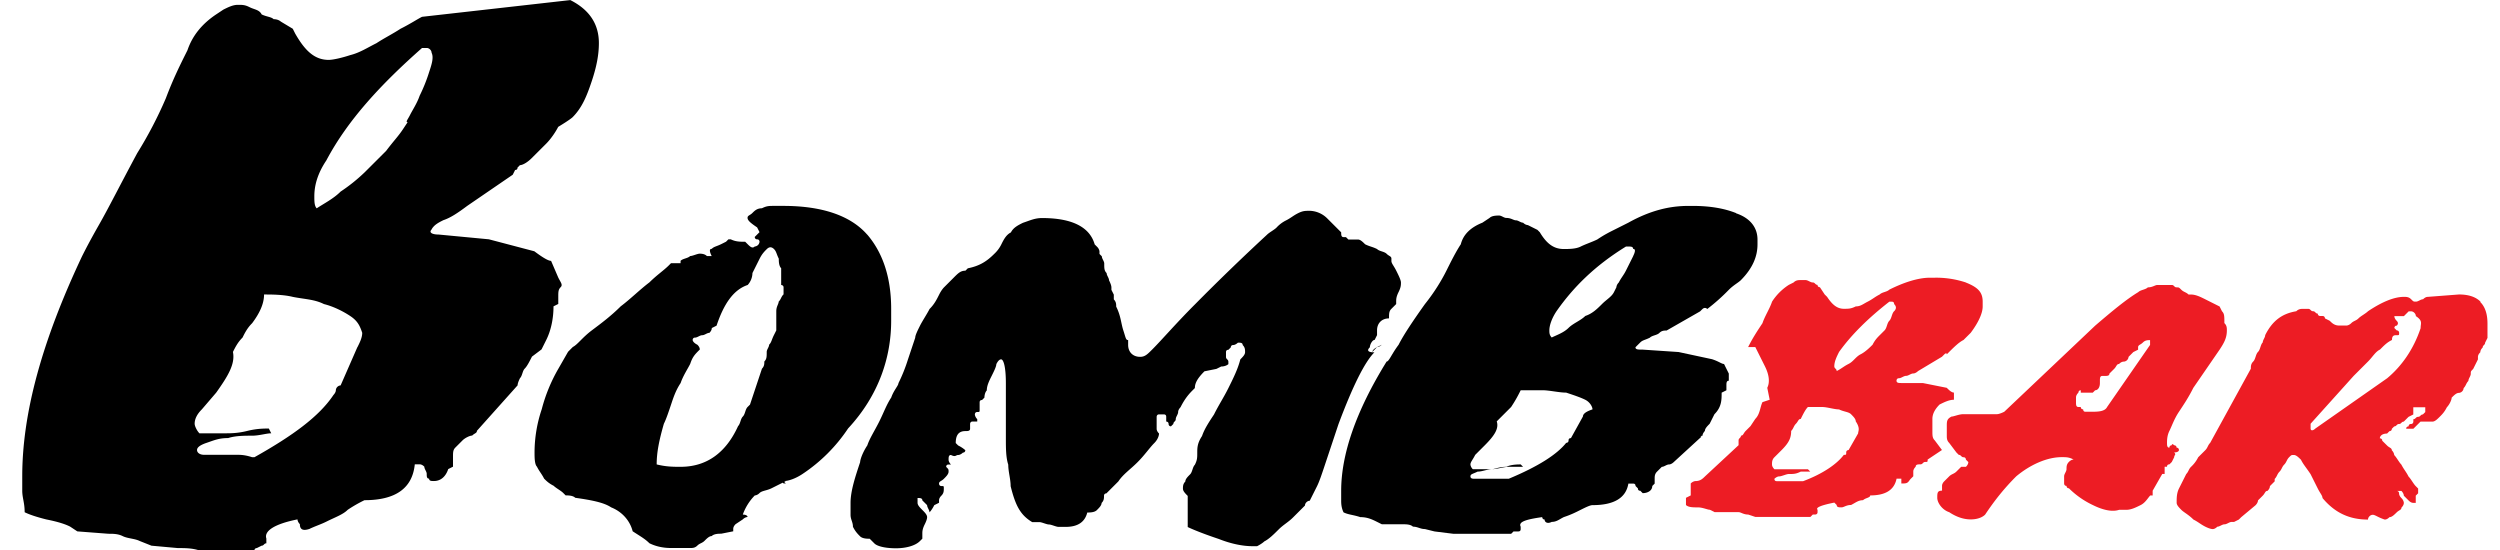
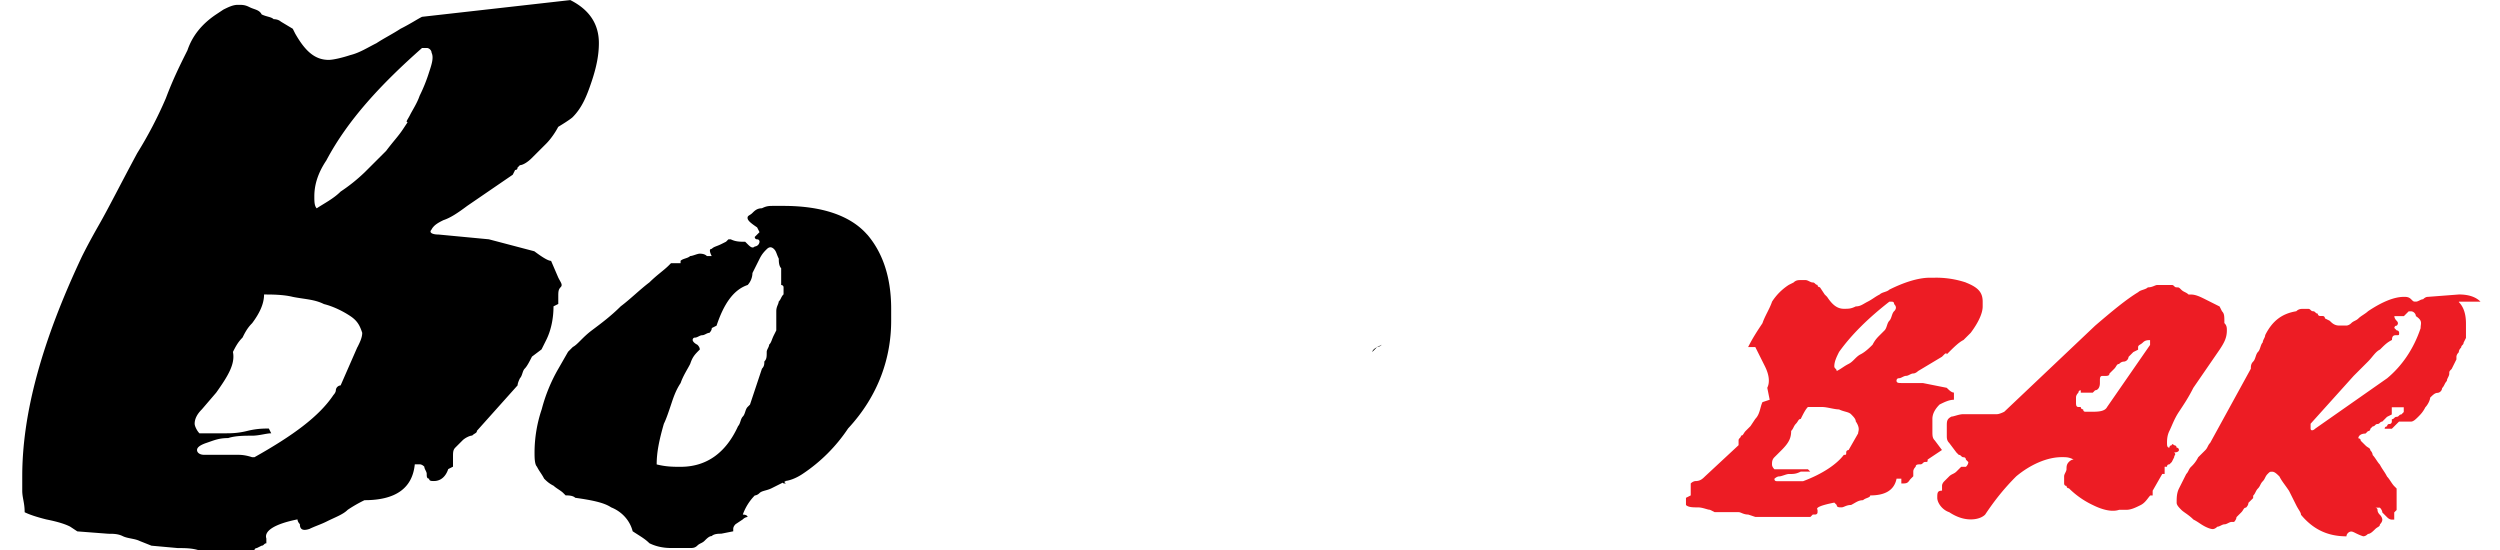
<svg xmlns="http://www.w3.org/2000/svg" width="109" height="24" fill="none">
-   <path fill-rule="evenodd" clip-rule="evenodd" d="M108.15 13.152c-.208-.208-.521-.313-.939-.313l-1.357.104c-.069 0-.138.035-.208.104-.104 0-.208.104-.313.104-.106 0-.104 0-.208-.104s-.208-.104-.314-.104c-.417 0-.939.208-1.565.626-.104.104-.313.208-.417.313-.104.104-.208.104-.314.208-.105.104-.208.104-.208.104h-.313c-.208 0-.314-.104-.418-.208l-.208-.104s0-.104-.104-.104h-.104s-.104 0-.104-.104c-.104 0-.104-.104-.208-.104s-.104-.104-.208-.104h-.208c-.104 0-.208 0-.314.104-.625.104-1.043.418-1.356 1.043 0 .104-.105.208-.105.314-.103.104-.103.313-.208.417-.104.104-.104.314-.208.418-.104.104-.104.208-.104.313l-1.774 3.235c-.104.104-.104.208-.208.314l-.314.313a1.422 1.422 0 0 1-.313.418c-.106.104-.104.208-.208.313l-.314.626c-.104.208-.104.417-.104.625 0 .104.104.209.208.314.105.105.314.208.522.418.208.104.313.208.522.313.208.104.313.104.313.104.07 0 .139-.035.208-.104.104 0 .208-.104.314-.104.105 0 .208-.104.313-.104h.104l.208-.104.104-.104.626-.522s.104-.104.104-.208l.208-.208c.104-.104.104-.208.208-.208.07-.07.104-.139.104-.208l.104-.104.104-.104v-.104c.104-.104.104-.208.208-.314.104-.104.104-.208.209-.313.103-.104.103-.208.208-.314.104-.105.104-.104.208-.104s.208.104.313.208c.104.208.208.314.418.626l.313.626c.104.208.208.313.208.417.522.626 1.149.94 1.983.94 0-.105.104-.209.208-.209s.208.104.521.208c.07 0 .139-.034.208-.104.104 0 .208-.104.314-.208.104-.104.208-.104.208-.208.069-.07.104-.139.104-.208 0 0 0-.104-.104-.208-.069-.07-.104-.139-.104-.208 0-.104-.104-.104-.104-.104h.208s.104.104.104.208l.208.208c.069.07.139.104.208.104h.104v-.314l.104-.104V21.3l-.104-.104c-.104-.104-.208-.313-.313-.417-.104-.208-.208-.314-.314-.522-.104-.104-.208-.313-.313-.417 0 0 0-.104-.104-.208 0-.104-.104-.104-.208-.209l-.209-.207c0-.105-.104-.105-.104-.105 0-.104.104-.208.314-.208l.104-.104s.104 0 .104-.104l.104-.104c.104 0 .104-.104.208-.104s.104-.104.208-.104l.208-.208.208-.104v-.314h.522v.209l-.104.104c-.104 0-.104.104-.208.104s-.104.104-.208.104v.104s0 .104-.104.104-.104.104-.104.104-.104 0-.104.104h.313l.104-.104.104-.104.104-.104h.522c.104 0 .208-.104.313-.208.104-.104.208-.208.314-.418.104-.104.208-.313.208-.417.104-.105.208-.209.313-.209a.223.223 0 0 0 .209-.208c.104-.104.104-.208.208-.313 0-.104.104-.208.104-.314 0-.105 0-.104.104-.208l.208-.417v-.104c0-.07.034-.139.104-.208 0-.07.034-.14.104-.208 0-.104.104-.104.104-.208l.104-.209v-.625c0-.418-.104-.731-.314-.94l.01-.015zm-2.608 1.148c-.313.939-.835 1.67-1.461 2.191l-3.13 2.192c-.104.104-.209.104-.209 0v-.208l1.879-2.088.625-.625c.208-.208.314-.418.522-.522.208-.208.313-.313.522-.417 0-.209.104-.209.208-.209s.104 0 .104-.104c0 0 0-.104-.104-.104l-.104-.104s0-.104.104-.104c.069-.069.069-.138 0-.208-.07-.07-.104-.139-.104-.208h.417l.104-.104.104-.104h.104c.104 0 .208.104.208.208.314.208.208.314.208.522l.003-.004zM96.983 14.092c0-.313 0-.417-.104-.521l-.104-.208-.626-.314c-.208-.104-.417-.208-.625-.208h-.104c-.105-.104-.209-.104-.314-.208-.105-.104-.104-.104-.208-.104s-.104-.104-.208-.104h-.626c-.104 0-.208.104-.417.104-.104.104-.314.104-.418.208-.521.313-1.148.835-1.878 1.46l-3.966 3.757s-.208.104-.314.104h-1.46c-.208 0-.418.104-.522.104-.208.104-.208.208-.208.418v.417c0 .104 0 .209.104.314l.314.417.104.104c.104 0 .104.104.208.104s.104.105.104.105l.104.104c0 .069-.035.138-.104.208h-.208l-.208.208c-.105.104-.209.104-.314.208l-.208.208c-.07.07-.104.139-.104.208v.208c-.208 0-.208.104-.208.314 0 .209.208.521.521.625.314.208.626.314.94.314.313 0 .521-.104.625-.208.418-.626.835-1.149 1.357-1.67.626-.522 1.357-.836 1.982-.836.208 0 .314 0 .522.104-.07 0-.139.035-.208.104-.104.104-.104.209-.104.314 0 .105-.104.208-.104.313v.314s0 .104.104.104c0 0 0 .104.104.104a3.76 3.76 0 0 0 1.043.731c.417.208.835.314 1.148.208h.314c.208 0 .417-.104.626-.208.208-.104.313-.313.417-.418h.104v-.207l.418-.732h.104v-.313h.104c0-.07.034-.104.104-.104l.104-.104.104-.208c0-.104.104-.104 0-.208.208 0 .208-.104.208-.104s0-.104-.104-.104c0-.105-.104-.105-.104-.105s-.104-.104-.104 0c0 0-.104 0-.104.105-.104 0-.104-.105-.104-.209s0-.313.104-.521c.104-.208.208-.522.417-.835.209-.314.418-.626.626-1.043l1.149-1.67c.208-.314.313-.522.313-.836 0-.104 0-.208-.104-.313l-.004.001zm-3.235.94-1.878 2.713c-.104.208-.418.208-.731.208h-.208c-.07 0-.104-.035-.104-.104 0 0-.105 0-.105-.104h-.103c-.105 0-.105-.104-.105-.208v-.208c0-.07.035-.14.105-.209 0 0 0-.104.103-.104v.105h.522l.104-.105c.104 0 .208-.104.208-.313v-.104c0-.104 0-.208.104-.208h.104c.104 0 .208 0 .208-.104l.209-.208c.103-.104.103-.208.208-.208.069-.07.138-.104.208-.104a.224.224 0 0 0 .208-.208l.208-.209.208-.104v-.104c0-.104.104-.104.208-.208s.208-.104.314-.104v.208l.005-.007z" fill="#ED1C24" />
+   <path fill-rule="evenodd" clip-rule="evenodd" d="M108.15 13.152c-.208-.208-.521-.313-.939-.313l-1.357.104c-.069 0-.138.035-.208.104-.104 0-.208.104-.313.104-.106 0-.104 0-.208-.104s-.208-.104-.314-.104c-.417 0-.939.208-1.565.626-.104.104-.313.208-.417.313-.104.104-.208.104-.314.208-.105.104-.208.104-.208.104h-.313c-.208 0-.314-.104-.418-.208l-.208-.104s0-.104-.104-.104h-.104s-.104 0-.104-.104c-.104 0-.104-.104-.208-.104s-.104-.104-.208-.104h-.208c-.104 0-.208 0-.314.104-.625.104-1.043.418-1.356 1.043 0 .104-.105.208-.105.314-.103.104-.103.313-.208.417-.104.104-.104.314-.208.418-.104.104-.104.208-.104.313l-1.774 3.235c-.104.104-.104.208-.208.314l-.314.313a1.422 1.422 0 0 1-.313.418c-.106.104-.104.208-.208.313l-.314.626c-.104.208-.104.417-.104.625 0 .104.104.209.208.314.105.105.314.208.522.418.208.104.313.208.522.313.208.104.313.104.313.104.07 0 .139-.035.208-.104.104 0 .208-.104.314-.104.105 0 .208-.104.313-.104h.104s.104-.104.104-.208l.208-.208c.104-.104.104-.208.208-.208.07-.07.104-.139.104-.208l.104-.104.104-.104v-.104c.104-.104.104-.208.208-.314.104-.104.104-.208.209-.313.103-.104.103-.208.208-.314.104-.105.104-.104.208-.104s.208.104.313.208c.104.208.208.314.418.626l.313.626c.104.208.208.313.208.417.522.626 1.149.94 1.983.94 0-.105.104-.209.208-.209s.208.104.521.208c.07 0 .139-.034.208-.104.104 0 .208-.104.314-.208.104-.104.208-.104.208-.208.069-.07.104-.139.104-.208 0 0 0-.104-.104-.208-.069-.07-.104-.139-.104-.208 0-.104-.104-.104-.104-.104h.208s.104.104.104.208l.208.208c.069.07.139.104.208.104h.104v-.314l.104-.104V21.3l-.104-.104c-.104-.104-.208-.313-.313-.417-.104-.208-.208-.314-.314-.522-.104-.104-.208-.313-.313-.417 0 0 0-.104-.104-.208 0-.104-.104-.104-.208-.209l-.209-.207c0-.105-.104-.105-.104-.105 0-.104.104-.208.314-.208l.104-.104s.104 0 .104-.104l.104-.104c.104 0 .104-.104.208-.104s.104-.104.208-.104l.208-.208.208-.104v-.314h.522v.209l-.104.104c-.104 0-.104.104-.208.104s-.104.104-.208.104v.104s0 .104-.104.104-.104.104-.104.104-.104 0-.104.104h.313l.104-.104.104-.104.104-.104h.522c.104 0 .208-.104.313-.208.104-.104.208-.208.314-.418.104-.104.208-.313.208-.417.104-.105.208-.209.313-.209a.223.223 0 0 0 .209-.208c.104-.104.104-.208.208-.313 0-.104.104-.208.104-.314 0-.105 0-.104.104-.208l.208-.417v-.104c0-.07.034-.139.104-.208 0-.07.034-.14.104-.208 0-.104.104-.104.104-.208l.104-.209v-.625c0-.418-.104-.731-.314-.94l.01-.015zm-2.608 1.148c-.313.939-.835 1.67-1.461 2.191l-3.13 2.192c-.104.104-.209.104-.209 0v-.208l1.879-2.088.625-.625c.208-.208.314-.418.522-.522.208-.208.313-.313.522-.417 0-.209.104-.209.208-.209s.104 0 .104-.104c0 0 0-.104-.104-.104l-.104-.104s0-.104.104-.104c.069-.069.069-.138 0-.208-.07-.07-.104-.139-.104-.208h.417l.104-.104.104-.104h.104c.104 0 .208.104.208.208.314.208.208.314.208.522l.003-.004zM96.983 14.092c0-.313 0-.417-.104-.521l-.104-.208-.626-.314c-.208-.104-.417-.208-.625-.208h-.104c-.105-.104-.209-.104-.314-.208-.105-.104-.104-.104-.208-.104s-.104-.104-.208-.104h-.626c-.104 0-.208.104-.417.104-.104.104-.314.104-.418.208-.521.313-1.148.835-1.878 1.46l-3.966 3.757s-.208.104-.314.104h-1.46c-.208 0-.418.104-.522.104-.208.104-.208.208-.208.418v.417c0 .104 0 .209.104.314l.314.417.104.104c.104 0 .104.104.208.104s.104.105.104.105l.104.104c0 .069-.035.138-.104.208h-.208l-.208.208c-.105.104-.209.104-.314.208l-.208.208c-.07.07-.104.139-.104.208v.208c-.208 0-.208.104-.208.314 0 .209.208.521.521.625.314.208.626.314.94.314.313 0 .521-.104.625-.208.418-.626.835-1.149 1.357-1.67.626-.522 1.357-.836 1.982-.836.208 0 .314 0 .522.104-.07 0-.139.035-.208.104-.104.104-.104.209-.104.314 0 .105-.104.208-.104.313v.314s0 .104.104.104c0 0 0 .104.104.104a3.76 3.76 0 0 0 1.043.731c.417.208.835.314 1.148.208h.314c.208 0 .417-.104.626-.208.208-.104.313-.313.417-.418h.104v-.207l.418-.732h.104v-.313h.104c0-.07.034-.104.104-.104l.104-.104.104-.208c0-.104.104-.104 0-.208.208 0 .208-.104.208-.104s0-.104-.104-.104c0-.105-.104-.105-.104-.105s-.104-.104-.104 0c0 0-.104 0-.104.105-.104 0-.104-.105-.104-.209s0-.313.104-.521c.104-.208.208-.522.417-.835.209-.314.418-.626.626-1.043l1.149-1.67c.208-.314.313-.522.313-.836 0-.104 0-.208-.104-.313l-.004.001zm-3.235.94-1.878 2.713c-.104.208-.418.208-.731.208h-.208c-.07 0-.104-.035-.104-.104 0 0-.105 0-.105-.104h-.103c-.105 0-.105-.104-.105-.208v-.208c0-.07.035-.14.105-.209 0 0 0-.104.103-.104v.105h.522l.104-.105c.104 0 .208-.104.208-.313v-.104c0-.104 0-.208.104-.208h.104c.104 0 .208 0 .208-.104l.209-.208c.103-.104.103-.208.208-.208.069-.07.138-.104.208-.104a.224.224 0 0 0 .208-.208l.208-.209.208-.104v-.104c0-.104.104-.104.208-.208s.208-.104.314-.104v.208l.005-.007z" fill="#ED1C24" />
  <path fill-rule="evenodd" clip-rule="evenodd" d="M85.712 12.316a4.105 4.105 0 0 0-1.356-.208h-.208c-.522 0-1.149.208-1.775.521-.104.104-.313.104-.417.209-.208.104-.314.208-.522.313-.208.106-.313.208-.521.208-.208.104-.314.104-.522.104-.313 0-.522-.208-.73-.521l-.105-.104-.208-.314s-.104 0-.104-.104c-.104 0-.104-.104-.208-.104s-.208-.104-.314-.104h-.208c-.104 0-.208 0-.313.104l-.208.104a2.433 2.433 0 0 0-.731.731c-.104.314-.314.626-.418.94-.208.313-.417.625-.626 1.042h.314l.418.836c.208.417.208.73.103.939l.105.521-.314.104c-.104.208-.104.522-.313.731l-.209.314-.208.208c-.104.104-.104.208-.208.208 0 .104-.104.104-.104.208v.208l-1.46 1.357c-.105.104-.209.208-.418.208 0 0-.104 0-.208.104v.521l-.208.105v.313c.104.104.313.104.521.104.209 0 .418.104.522.104l.208.104h1.043c.104 0 .208.104.418.104l.313.104h2.4l.104-.104h.104s.104 0 .104-.104v-.104c-.104-.104.208-.208.731-.313l.104.104c0 .104.104.104.209.104.103 0 .208-.104.417-.104.208-.104.313-.208.522-.208.104-.104.313-.104.313-.209.626 0 1.043-.208 1.149-.73h.208v.208h.104c.208 0 .208-.104.313-.209l.104-.104v-.208c0-.069.035-.138.104-.208 0-.104.105-.104.209-.104.103 0 .103-.104.208-.104.104 0 .104 0 .104-.104l.625-.417-.313-.418c-.104-.104-.104-.208-.104-.418v-.521c0-.208.104-.418.313-.626.208-.104.418-.208.626-.208v-.313c-.104 0-.208-.104-.314-.208l-1.043-.208h-.939c-.104 0-.208 0-.208-.104 0 0 0-.105.104-.105s.208-.104.314-.104c.105 0 .208-.104.313-.104.105 0 .208-.104.208-.104l1.043-.625.104-.104s.104-.104.104 0c.314-.314.522-.522.731-.626l.314-.313c.313-.418.522-.835.522-1.15v-.207c0-.418-.209-.626-.732-.835v-.003zm-4.695 6.575-.418.731s-.104 0-.104.104c0 .105 0 .105-.104.105-.313.417-.939.835-1.774 1.148h-1.149c-.07 0-.104-.035-.104-.104 0 0 .104-.104.208-.104s.314-.104.418-.104c.208 0 .313 0 .522-.104h.417l-.104-.104h-1.46c-.07-.07-.105-.139-.105-.208 0-.104 0-.208.104-.314l.314-.313c.313-.314.417-.522.417-.835.104-.104.104-.208.208-.314.104-.105.104-.208.209-.208.103-.208.207-.418.313-.521h.626c.208 0 .521.104.73.104.209.104.418.104.522.208.104.104.208.208.208.313.208.314.104.418.104.522l.002-.002zm1.566-5.322c-.104.104-.104.313-.208.417-.104.104-.104.314-.208.418l-.104.104-.104.104c-.104.104-.208.208-.314.417-.104.104-.313.314-.521.418-.209.104-.314.313-.522.418-.208.104-.314.208-.522.313 0-.104-.104-.104-.104-.208 0-.208.104-.418.208-.626.522-.73 1.253-1.46 2.192-2.191h.104c.07 0 .104.034.104.104.104.104.104.208 0 .313l-.001-.001z" fill="#ED1C24" />
  <path fill-rule="evenodd" clip-rule="evenodd" d="m24.87.003-6.47.73c-.209.105-.522.314-.94.522-.313.209-.73.418-1.043.626-.417.208-.73.418-1.148.522-.314.104-.731.208-.94.208-.625 0-1.043-.418-1.46-1.149l-.104-.208-.522-.313S12.14.836 11.93.836c-.104-.104-.314-.104-.522-.208-.104-.208-.313-.208-.522-.313-.208-.106-.313-.104-.521-.104-.208 0-.418.104-.626.208l-.313.208c-.626.418-1.043.94-1.253 1.565-.313.625-.626 1.252-.94 2.088a17.896 17.896 0 0 1-1.252 2.4c-.73 1.356-1.252 2.4-1.67 3.13-.417.731-.626 1.149-.731 1.357-1.774 3.757-2.61 6.888-2.61 9.6v.626c0 .314.105.522.105.94.208.104.521.208.939.313.521.104.835.208 1.043.314l.314.208 1.356.104c.208 0 .418 0 .626.104.208.104.521.104.73.208l.522.208 1.15.104c.313 0 .625 0 .938.104h2.4c0-.104.104-.104.104-.104l.208-.104c.104 0 .104-.104.208-.104v-.208c-.104-.314.314-.626 1.357-.835 0 0 0 .104.104.208 0 .208.104.313.418.208.208-.104.521-.208.73-.314.418-.208.732-.313.94-.521a6.02 6.02 0 0 1 .73-.418c1.358 0 2.089-.521 2.193-1.564h.208c.069 0 .138.034.208.104 0 .104.104.208.104.313 0 .105 0 .208.104.208 0 .104.104.104.208.104.313 0 .521-.208.626-.521l.208-.105v-.417c0-.208 0-.314.104-.418l.313-.313c.104-.104.314-.208.418-.208.104-.104.208-.104.208-.208l1.774-1.983c0-.069.035-.173.104-.313.104-.104.104-.314.208-.418.104-.104.208-.313.314-.521l.417-.314.208-.417c.208-.418.314-.94.314-1.461l.208-.104v-.314c0-.208 0-.313.104-.417.104-.104 0-.208-.104-.418l-.314-.73c-.104 0-.313-.105-.73-.418l-1.983-.522-2.192-.208c-.313 0-.417-.104-.313-.208.104-.208.313-.314.521-.418.314-.104.626-.313 1.044-.625l1.982-1.357.104-.208c.07 0 .104-.035.104-.104l.104-.104c.104 0 .313-.104.521-.314l.626-.625c.208-.208.418-.522.522-.731.521-.314.625-.418.625-.418.418-.417.626-.939.835-1.565.209-.625.314-1.148.314-1.67 0-.835-.418-1.46-1.253-1.878l.011.003zm-9.288 15.131-.731 1.67a.224.224 0 0 0-.208.209c0 .104-.104.208-.104.208-.626.939-1.774 1.774-3.444 2.713h-.104c-.314-.104-.522-.104-.626-.104h-1.46c-.209 0-.314-.104-.314-.208s.104-.208.417-.314c.314-.105.522-.208.94-.208.313-.104.73-.104 1.043-.104.312 0 .625-.104.835-.104l-.104-.208c-.209 0-.522 0-.94.104-.417.104-.73.104-.939.104H8.695c-.104-.104-.208-.313-.208-.417 0-.208.104-.418.313-.626l.626-.73c.521-.732.835-1.254.73-1.775.105-.208.209-.418.418-.626.104-.208.208-.417.418-.625.313-.418.521-.835.521-1.253.314 0 .835 0 1.253.104.522.104.94.104 1.357.313.417.104.835.314 1.148.522.314.208.418.418.522.731 0 .208-.104.418-.208.626l-.003-.002zm3.131-12a7.063 7.063 0 0 1-.418 1.043c-.104.313-.313.626-.417.835-.104.208-.208.313-.104.313l-.208.314c-.208.313-.418.522-.731.94l-.94.938a7.413 7.413 0 0 1-1.043.835c-.313.314-.73.522-1.043.731-.104-.104-.104-.313-.104-.521 0-.418.104-.94.522-1.565.939-1.774 2.4-3.339 4.174-4.905h.208c.104 0 .208.104.208.208.104.208 0 .522-.104.835v-.001zM37.81 10.23c-.73-.836-1.982-1.253-3.652-1.253h-.418c-.208 0-.313 0-.521.104-.209 0-.314.104-.418.208-.104.104-.208.104-.208.208s.104.208.417.417l.105.208-.209.209s0 .104.105.104c.104 0 .104.104.104.104a.224.224 0 0 1-.209.208c-.103.104-.208 0-.313-.104l-.104-.104h-.104c-.104 0-.314 0-.522-.104h-.104l-.104.104-.208.104c-.208.104-.313.104-.417.208-.104 0-.104.104 0 .313h-.209c-.069-.07-.173-.104-.313-.104-.104 0-.313.104-.418.104-.104.104-.313.104-.417.208v.104h-.418l-.104.104c-.208.208-.521.418-.835.731-.417.314-.835.732-1.252 1.044-.418.417-.835.73-1.253 1.043-.418.312-.626.625-.835.73l-.208.209-.418.73a7.105 7.105 0 0 0-.73 1.775 5.926 5.926 0 0 0-.314 1.878c0 .209 0 .522.104.626.104.208.208.314.313.522.104.104.208.208.418.313.104.104.313.208.417.314l.104.104c.104 0 .314 0 .418.104.731.104 1.253.208 1.565.417.521.208.835.626.939 1.043.313.209.521.314.73.522.209.104.522.208.94.208h.835c.104 0 .208 0 .314-.104.104-.104.208-.104.313-.208.104-.104.208-.208.314-.208.104-.104.313-.104.417-.104l.522-.104v-.104c0-.07.034-.139.104-.208l.313-.208c.104-.104.208-.104.208-.104s0-.104-.208-.104a2.28 2.28 0 0 1 .522-.835s.104 0 .208-.105c.104-.104.313-.104.522-.208l.625-.313h-.104c.208 0 .522-.104.835-.314a7.103 7.103 0 0 0 1.983-1.982c1.356-1.46 1.878-3.13 1.878-4.696v-.521c0-1.46-.418-2.505-1.043-3.235l-.002.001zm-3.652 2.608c-.104.105-.104.209-.208.314 0 .104-.104.208-.104.418v.835l-.104.208c-.104.208-.104.313-.209.417 0 .104-.104.208-.104.314 0 .208 0 .313-.104.417 0 .104 0 .208-.104.314L32.7 17.64l-.104.104c-.104.104-.104.313-.208.417-.104.104-.104.314-.208.418-.522 1.148-1.357 1.774-2.506 1.774-.313 0-.625 0-1.043-.104 0-.522.104-1.043.314-1.774.104-.208.208-.522.313-.835.104-.314.208-.626.418-.94.104-.313.313-.625.417-.835.104-.313.208-.417.418-.625 0-.07-.035-.139-.104-.208-.208-.104-.208-.208-.208-.208s0-.104.104-.104.208-.104.313-.104c.106 0 .208-.104.314-.104.07-.07.104-.14.104-.209l.208-.104c.313-.939.73-1.564 1.357-1.774a.798.798 0 0 0 .208-.521l.313-.626c.104-.208.208-.314.314-.418.104-.104.208-.104.313 0 .104.104.104.209.208.418 0 .104 0 .313.104.417v.732s.104 0 .104.104v.313l-.005-.005z" fill="#000" />
  <path fill-rule="evenodd" clip-rule="evenodd" d="M34.262 21.083c-.07 0-.07 0 0 0l-.104-.104c-.07.069-.035.104.104.104zM59.831 15.344l.208-.208c-.208.104-.208.208-.208.208zM60.04 15.134s.103 0 .207-.104l-.208.104z" fill="#000" />
-   <path fill-rule="evenodd" clip-rule="evenodd" d="M59.727 15.134c0-.104.104-.314.208-.314l.104-.208v-.208c0-.313.209-.522.522-.522 0-.208 0-.313.104-.417l.104-.104.104-.104v-.104c0-.104 0-.208.104-.418.104-.208.104-.313.104-.417 0-.104-.104-.314-.208-.522-.104-.208-.208-.313-.208-.417v-.104c0-.104-.104-.104-.208-.209-.104-.104-.313-.104-.418-.208-.208-.104-.313-.104-.521-.208-.104-.104-.208-.208-.314-.208h-.417l-.104-.104h-.104c-.104 0-.104-.104-.104-.208l-.626-.626a1.13 1.13 0 0 0-.731-.313c-.21 0-.314 0-.522.104-.208.104-.313.208-.521.313a1.42 1.42 0 0 0-.418.314c-.104.104-.313.208-.417.313a96.79 96.79 0 0 0-3.131 3.027c-.835.835-1.46 1.565-1.879 1.983-.208.208-.313.313-.521.313-.314 0-.522-.208-.522-.521v-.209c-.104 0-.104-.103-.208-.417-.104-.313-.104-.626-.313-1.043 0-.104 0-.208-.104-.314v-.208l-.104-.208v-.104c0-.07-.035-.174-.104-.313 0-.104-.104-.209-.104-.314-.105-.104-.105-.208-.105-.418 0-.104-.104-.208-.104-.313l-.103-.104v-.104s0-.104-.105-.208l-.104-.104c-.208-.731-.939-1.149-2.295-1.149-.314 0-.522.104-.835.208-.209.104-.418.208-.522.418-.208.104-.314.313-.418.521a1.42 1.42 0 0 1-.313.418c-.314.314-.626.522-1.149.626l-.104.104c-.208 0-.313.104-.521.313l-.418.418s-.104.104-.208.313c-.104.208-.208.418-.418.626-.104.208-.313.521-.417.73-.104.209-.208.418-.208.523l-.314.939a7.067 7.067 0 0 1-.417 1.043c0 .104-.208.313-.314.625-.208.314-.313.626-.521 1.044-.208.417-.418.73-.522 1.043-.208.313-.313.625-.313.73-.209.627-.418 1.253-.418 1.775v.522c0 .208.104.313.104.521.104.208.208.314.313.418.106.104.314.104.418.104l.208.208c.104.104.418.208.94.208.417 0 .834-.104 1.042-.314l.105-.104v-.208c0-.104 0-.208.104-.417.069-.139.104-.243.104-.314 0-.104-.104-.208-.208-.313-.105-.104-.209-.208-.209-.314v-.208c.104 0 .209 0 .209.104l.208.208c0 .104.104.208.104.314 0 0 .104-.104.208-.314l.208-.104v-.104c0-.07.035-.139.104-.208.104-.104.104-.208.104-.313 0-.106 0-.104-.104-.104s-.104-.104-.104-.104c0-.105.104-.105.208-.209s.208-.208.208-.313c0-.105 0-.104-.104-.208 0-.07.035-.104.104-.104h.104s-.104-.104-.104-.208 0-.208.104-.208c.208.104.208 0 .313 0 .106 0 .209-.104.209-.104.104 0 .104-.104.104-.104s-.104-.104-.314-.208l-.104-.105c0-.313.104-.521.418-.521.104 0 .208 0 .208-.104v-.208s0-.104.104-.104h.208v-.104c-.104-.104-.104-.208-.104-.208s0-.104.104-.104.104 0 .104-.104v-.314c0-.07.035-.104.104-.104l.104-.104s0-.208.104-.314c0-.208.104-.417.208-.625.104-.208.208-.418.208-.522.07-.139.139-.208.208-.208.104 0 .208.314.208 1.043v2.4c0 .418 0 .835.104 1.149 0 .313.104.625.104.939.209.835.418 1.253.94 1.565h.313c.104 0 .314.104.418.104.104 0 .313.104.417.104h.314c.521 0 .835-.208.939-.626.104 0 .313 0 .417-.104.104-.104.208-.208.208-.313.105-.104.105-.209.105-.314 0-.105.104-.104.104-.104l.521-.521c.208-.314.522-.522.835-.836.314-.313.522-.625.731-.835.21-.21.208-.417.208-.417-.069-.07-.104-.139-.104-.208v-.522s0-.104.104-.104h.208c.07 0 .105.035.105.104v.208s.103 0 .103.104c0 0 0 .104.104.104l.105-.104c0-.104.104-.104.104-.208s.104-.208.104-.313c0-.106.104-.208.104-.208.208-.418.417-.626.521-.732l.104-.104c0-.208.104-.417.418-.73l.521-.105.209-.104c.208 0 .313-.104.313-.104v-.104c0-.104-.104-.104-.104-.208v-.208c0-.07.035-.104.104-.104l.104-.104s0-.104.104-.104.208-.104.208-.104c.104 0 .208 0 .208.104.104.104.104.208.104.313 0 .106-.104.208-.208.314-.104.418-.313.835-.521 1.253-.208.417-.418.73-.626 1.148-.208.314-.417.626-.522.94-.208.313-.208.52-.208.73 0 .21 0 .314-.104.522-.104.104-.104.313-.208.418-.104.104-.208.208-.208.313-.104.104-.104.208-.104.314 0 .105.104.208.208.313v1.357s.418.208 1.357.521c.521.208 1.043.314 1.46.314h.209s.208-.104.313-.208c.208-.104.418-.314.626-.522.208-.208.417-.313.625-.521l.418-.418.104-.104c0-.104.104-.208.208-.208l.314-.626c.104-.208.208-.521.313-.835l.626-1.878c.625-1.67 1.148-2.714 1.565-3.131-.314 0-.314-.104-.209-.208l.014-.022zM66.406 20.353l-.104-.104c-.104 0-.418 0-.626.104-.313 0-.521.104-.625.104.208 0 .521-.104.73-.104h.626z" fill="#000" />
-   <path fill-rule="evenodd" clip-rule="evenodd" d="M75.694 9.291c-.522-.208-1.149-.313-1.878-.313h-.208c-.836 0-1.67.208-2.61.73l-.625.314c-.208.104-.418.208-.731.418-.209.104-.522.208-.731.313-.209.104-.522.104-.731.104-.418 0-.732-.208-1.044-.73l-.104-.105-.417-.208s-.104 0-.208-.104c-.104 0-.209-.104-.314-.104-.105 0-.208-.104-.417-.104-.105 0-.209-.104-.314-.104-.105 0-.313 0-.417.104l-.314.208c-.522.208-.835.522-.94.94-.207.313-.417.73-.625 1.148-.208.417-.521.939-.939 1.46-.522.732-.939 1.357-1.149 1.775-.313.417-.417.73-.521.73-1.357 2.193-1.982 4.07-1.982 5.637v.418c0 .104 0 .313.104.521.208.104.417.104.73.208.314 0 .522.104.732.208l.208.104h.939c.104 0 .313 0 .417.104.209 0 .314.104.522.104l.418.104.835.104h2.505l.104-.104h.208c.07 0 .104-.034.104-.104v-.104c-.104-.208.208-.313.94-.417 0 0 0 .104.103.104 0 .104.104.208.314.104.208 0 .313-.104.522-.208.313-.104.521-.208.73-.314.21-.105.418-.208.522-.208.94 0 1.46-.313 1.565-.939h.208c.07 0 .104.035.104.104l.104.104c0 .07.035.104.104.104l.104.104c.208 0 .418-.104.418-.313l.104-.104v-.208c0-.105 0-.209.104-.314l.208-.208c.104 0 .208-.104.313-.104.106 0 .208-.104.208-.104l1.253-1.149c-.104.104-.104 0 0 0 0-.104.104-.208.104-.208 0-.104.104-.208.208-.313l.104-.208.104-.208c.314-.314.314-.626.314-.94l.208-.104v-.208c0-.104 0-.208.104-.208v-.313l-.208-.418c-.104 0-.208-.104-.522-.208l-1.46-.313-1.565-.105c-.208 0-.314 0-.314-.104l.208-.208c.104-.104.208-.104.418-.208.104-.104.313-.104.417-.208.105-.104.209-.104.314-.104l1.46-.835.105-.104s.104-.104.208 0a8.43 8.43 0 0 0 .939-.835c.208-.208.417-.314.522-.418.521-.521.73-1.043.73-1.564v-.208c0-.522-.313-.94-.939-1.149l.006-.007zm-6.68 8.871-.521.94c-.07 0-.104.034-.104.103 0 .104-.104.104-.104.104-.418.522-1.253 1.044-2.505 1.565h-1.461c-.104 0-.208 0-.208-.104s.104-.104.313-.208c.208 0 .418-.104.626-.104h-.835c-.104-.104-.104-.208-.104-.208 0-.104.104-.208.208-.418l.417-.417c.418-.418.626-.731.522-1.043l.314-.314.313-.313c.208-.314.313-.522.418-.731h.939c.313 0 .73.104 1.043.104.313.104.626.208.835.313.21.106.313.314.313.418-.313.104-.417.208-.417.313h-.001zm2.192-6.993-.313.626c-.104.208-.208.313-.314.521-.104.105-.104.209-.104.209l-.104.208c-.104.208-.313.313-.521.521-.208.208-.418.418-.731.522-.209.208-.522.313-.731.521-.209.208-.522.314-.732.418-.104-.104-.104-.208-.104-.313 0-.209.104-.522.314-.836.731-1.043 1.67-1.982 3.027-2.817h.104c.104 0 .208 0 .208.104.104 0 .104.104 0 .313l.001.003z" fill="#000" />
</svg>